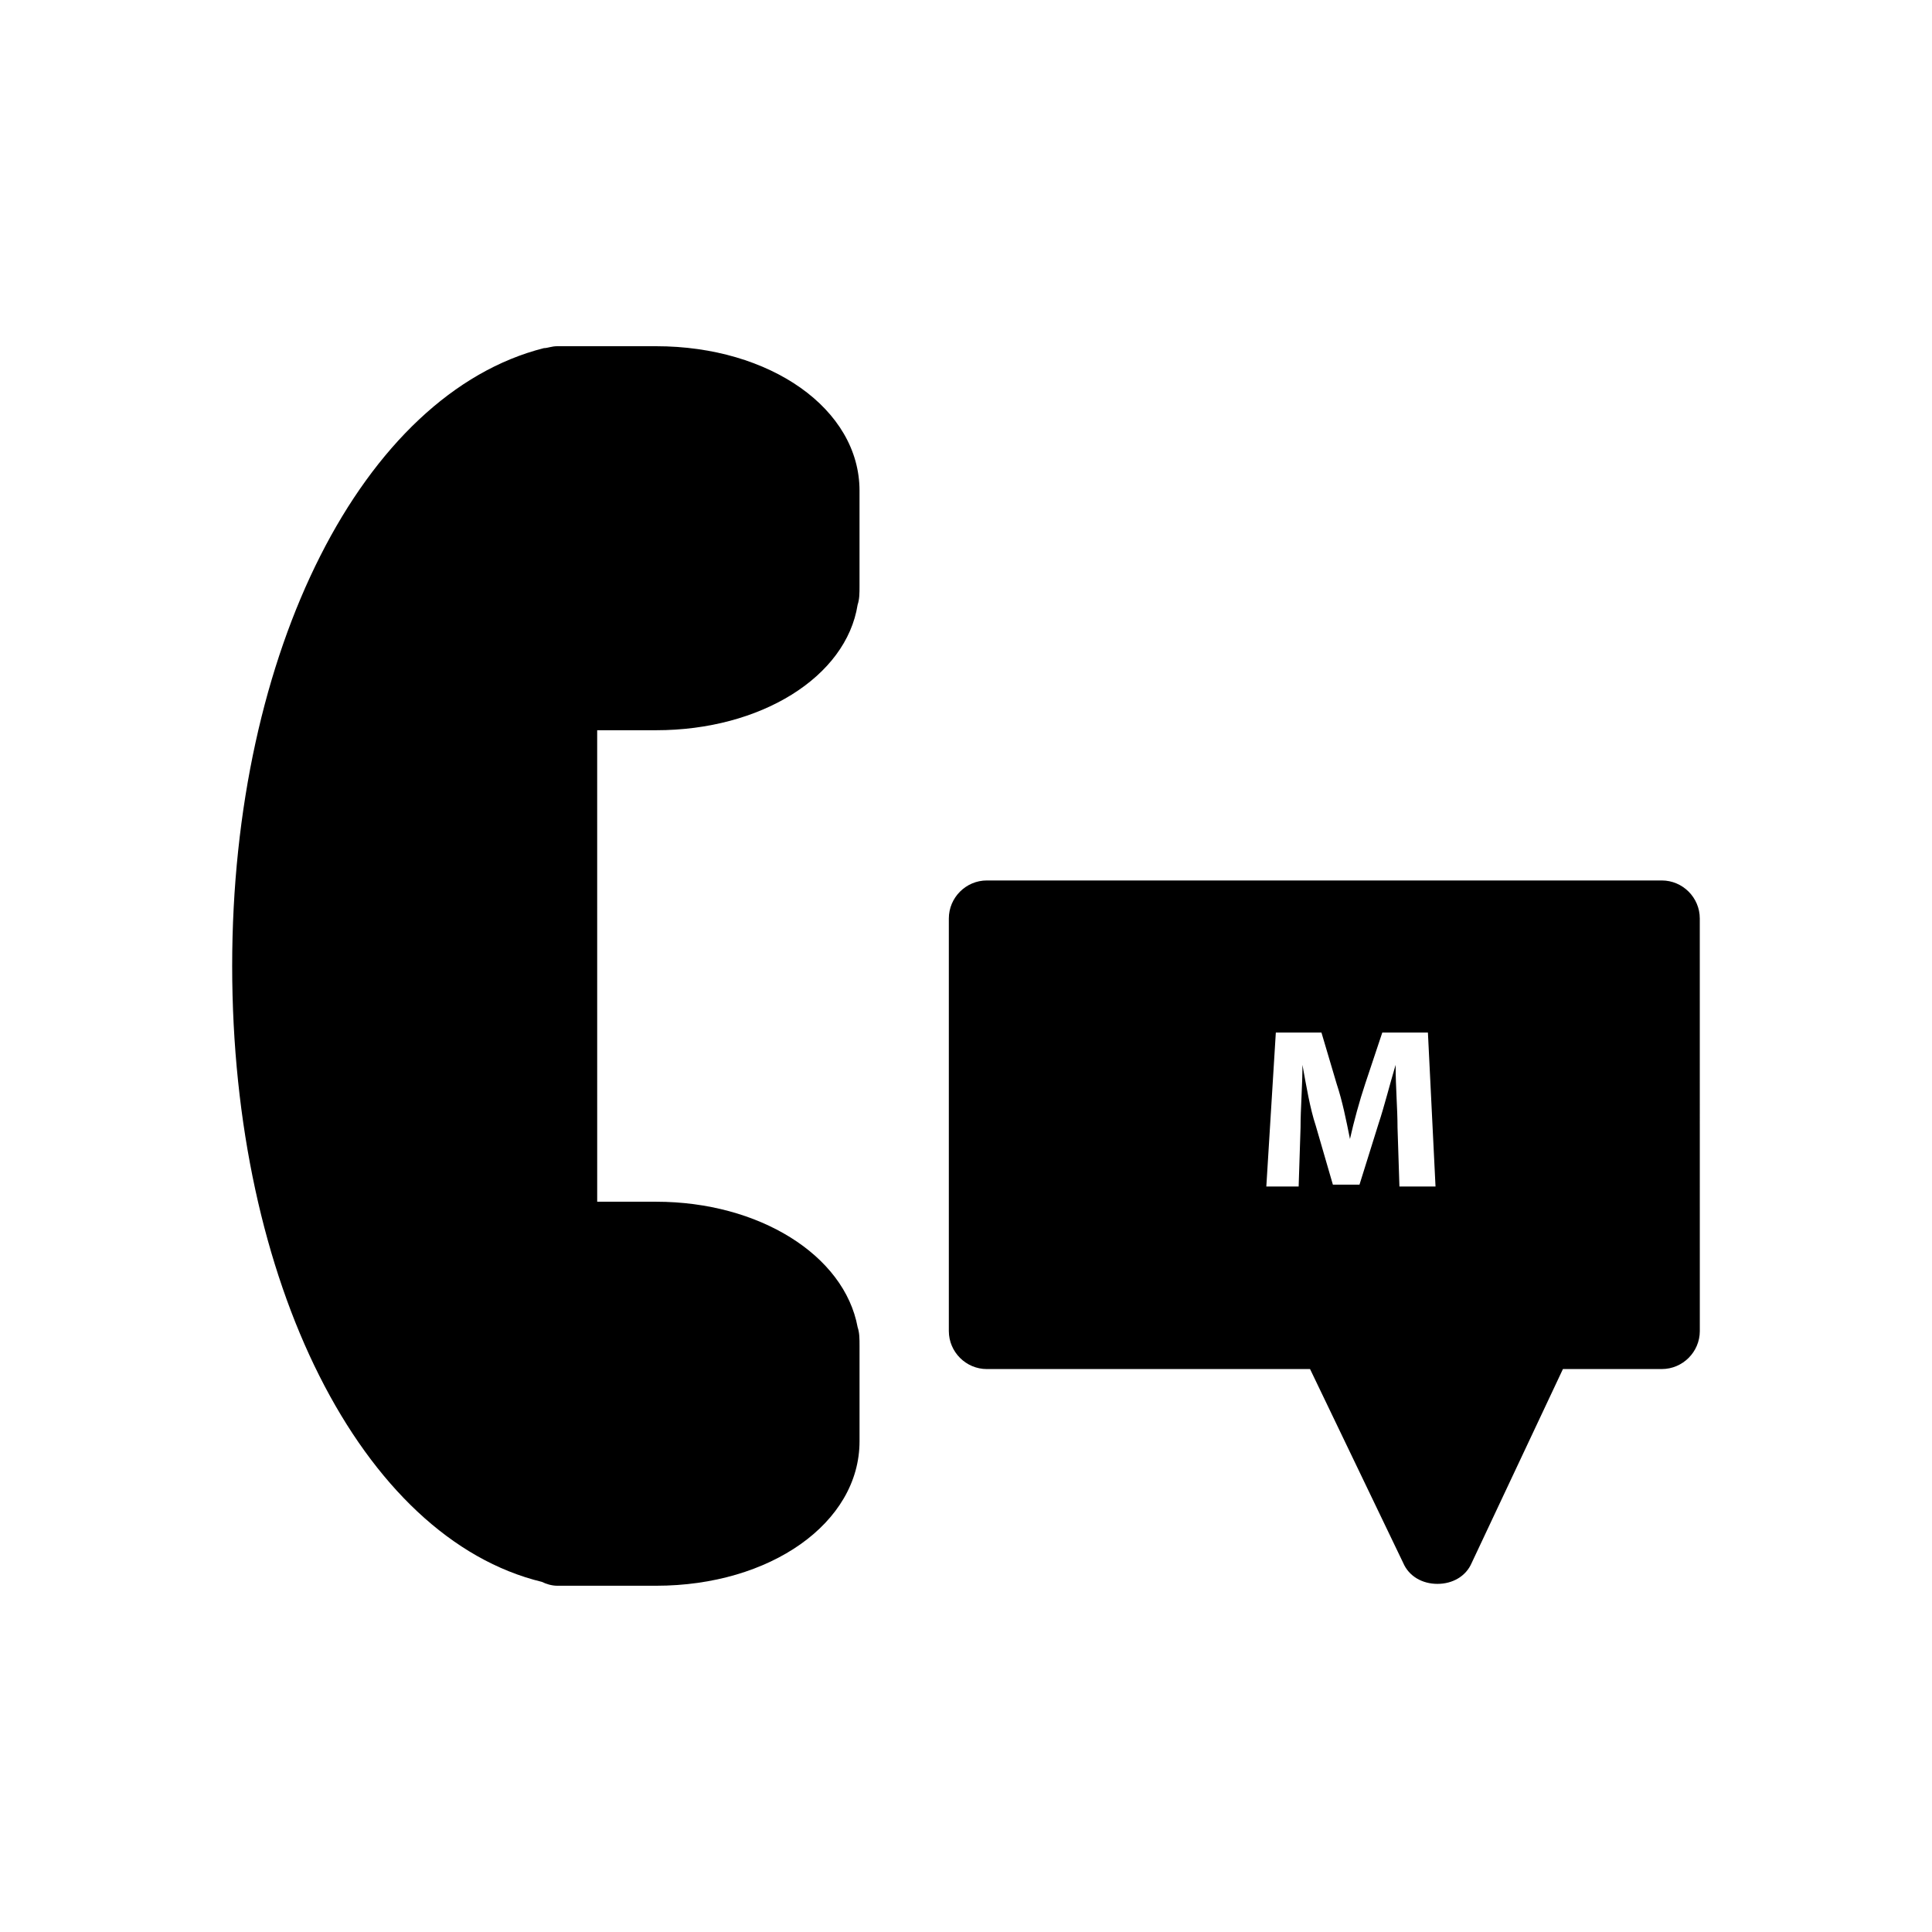
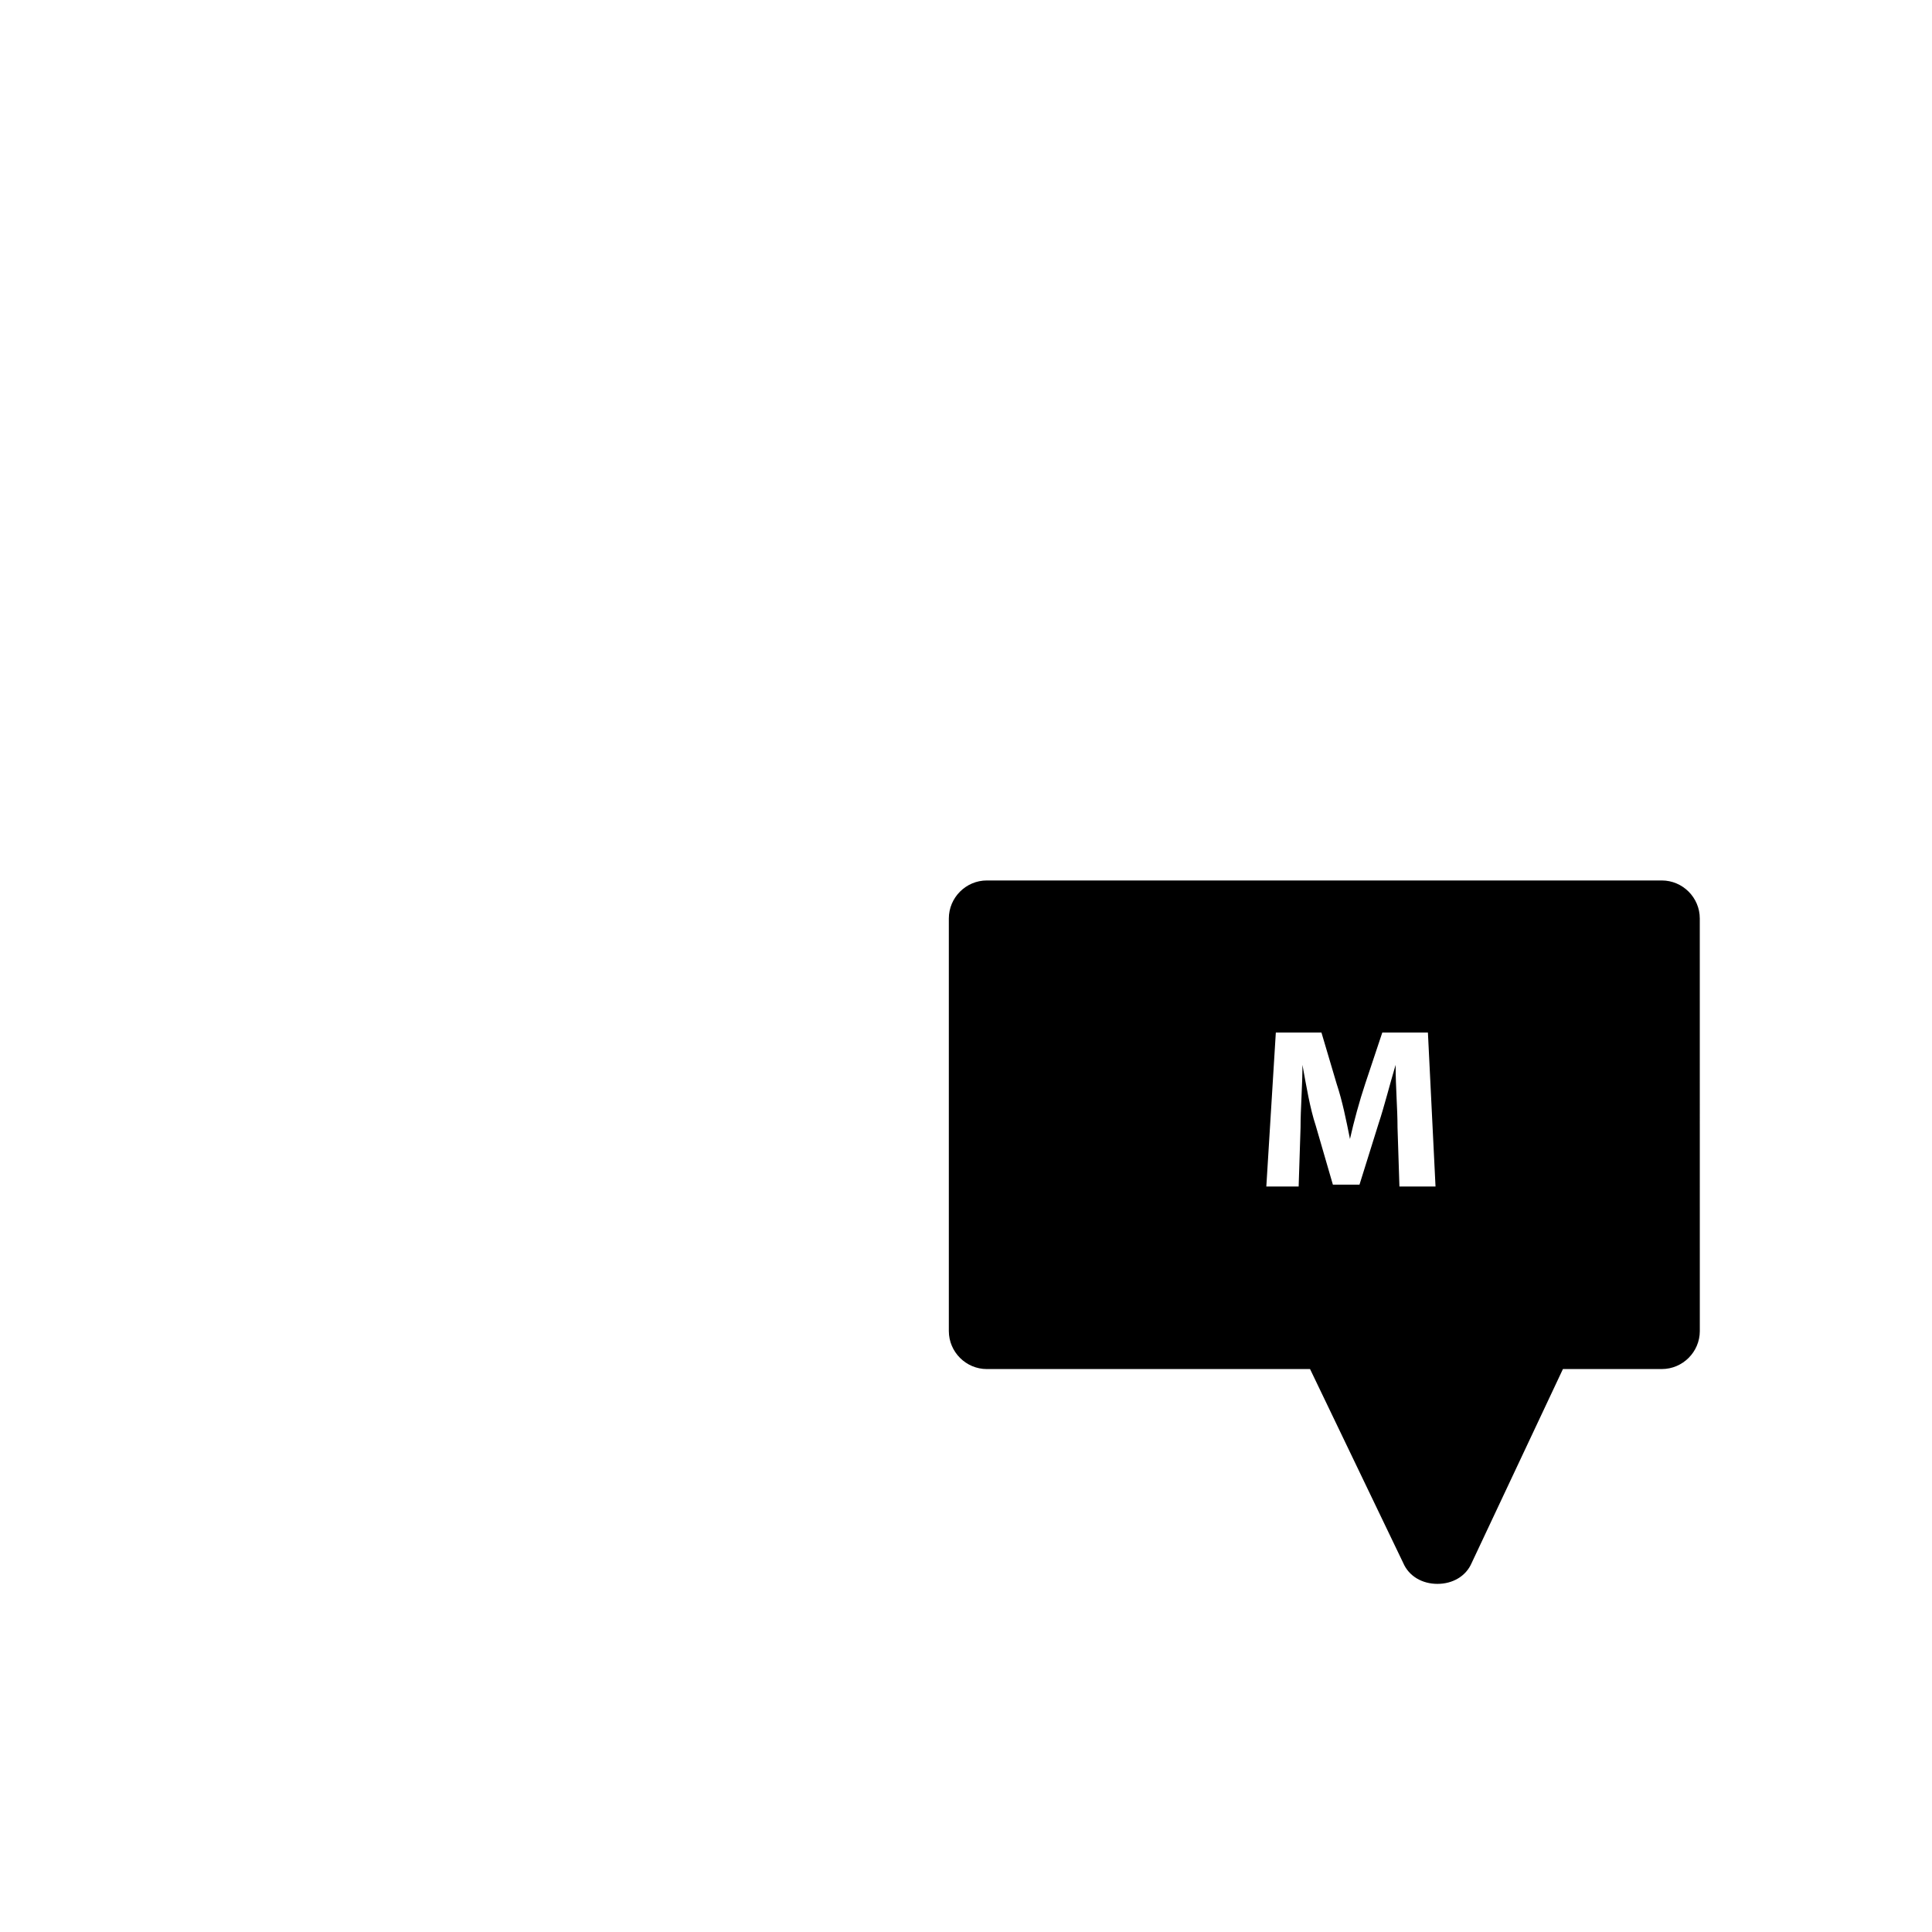
<svg xmlns="http://www.w3.org/2000/svg" fill="#000000" width="800px" height="800px" version="1.1" viewBox="144 144 512 512">
  <g>
-     <path d="m287.65 563.23c1.008 0.504 2.519 1.008 4.031 1.008h26.199c30.23 0 53.906-16.625 53.906-38.289v-25.191c0-2.016 0-3.527-0.504-5.039-3.527-19.145-26.199-33.25-53.402-33.25h-15.617l-0.004-124.95h15.617c27.711 0 50.383-14.105 53.402-33.25 0.504-1.512 0.504-3.023 0.504-5.039v-25.191c0-21.664-23.68-38.289-53.906-38.289h-26.199c-1.512 0-2.519 0.504-3.527 0.504-47.859 12.09-82.621 80.105-82.621 163.74s34.258 151.64 82.121 163.23z" />
-     <path d="m584.39 377.33h-178.86c-5.543 0-10.078 4.535-10.078 10.078v109.33c0 5.543 4.535 10.078 10.078 10.078h85.648l24.688 51.383c1.512 3.527 5.039 5.543 9.07 5.543s7.559-2.016 9.07-5.543l24.184-51.387h26.199c5.543 0 10.078-4.535 10.078-10.078l-0.008-109.33c0-5.539-4.535-10.074-10.074-10.074zm-69.527 81.113-0.504-15.617c0-5.039-0.504-10.578-0.504-16.625-1.512 5.039-3.023 11.082-4.535 15.617l-5.039 16.121h-7.055l-4.535-15.617c-1.512-4.535-2.519-10.578-3.527-16.121 0 5.543-0.504 11.586-0.504 16.625l-0.504 15.617h-8.566l2.519-40.809h12.09l4.031 13.602c1.512 4.535 2.519 9.574 3.527 14.609 1.008-4.535 2.519-10.078 4.031-14.609l4.535-13.602h12.09l2.016 40.809z" />
+     <path d="m584.39 377.33h-178.86c-5.543 0-10.078 4.535-10.078 10.078v109.33c0 5.543 4.535 10.078 10.078 10.078h85.648l24.688 51.383c1.512 3.527 5.039 5.543 9.07 5.543s7.559-2.016 9.07-5.543l24.184-51.387h26.199c5.543 0 10.078-4.535 10.078-10.078l-0.008-109.33c0-5.539-4.535-10.074-10.074-10.074zm-69.527 81.113-0.504-15.617c0-5.039-0.504-10.578-0.504-16.625-1.512 5.039-3.023 11.082-4.535 15.617l-5.039 16.121h-7.055l-4.535-15.617c-1.512-4.535-2.519-10.578-3.527-16.121 0 5.543-0.504 11.586-0.504 16.625l-0.504 15.617h-8.566l2.519-40.809h12.09l4.031 13.602c1.512 4.535 2.519 9.574 3.527 14.609 1.008-4.535 2.519-10.078 4.031-14.609l4.535-13.602h12.09l2.016 40.809" />
  </g>
</svg>